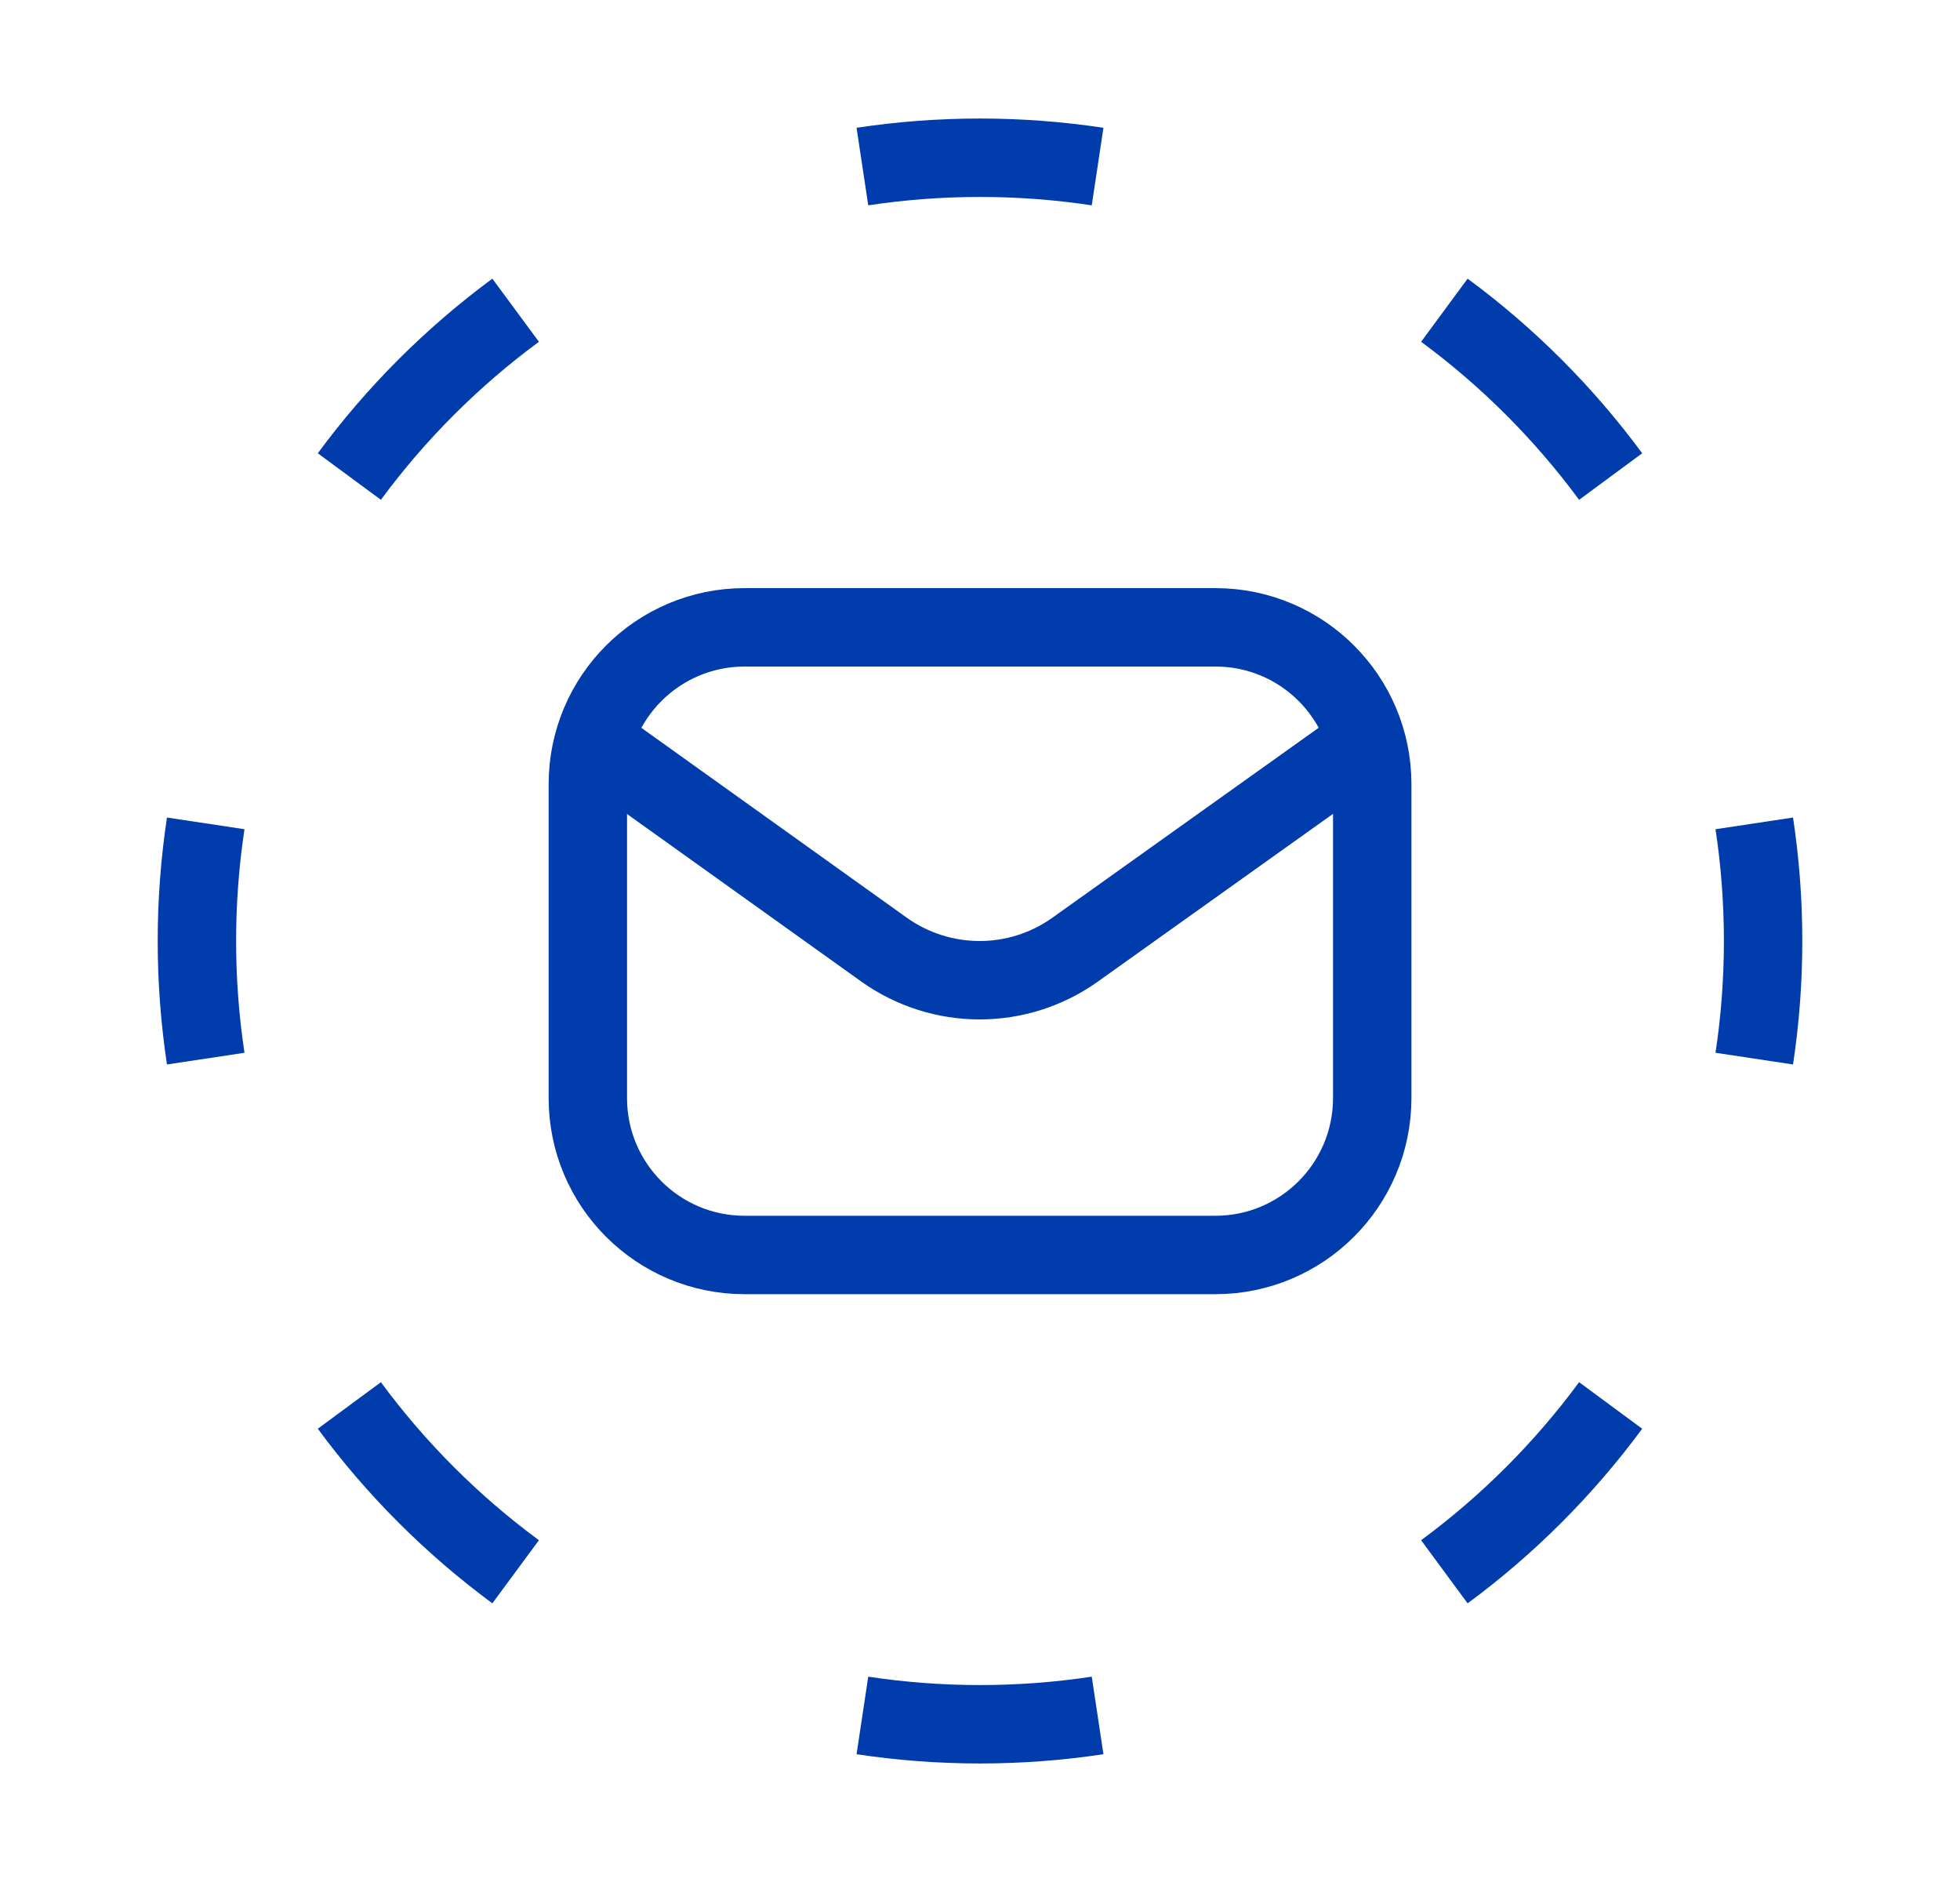
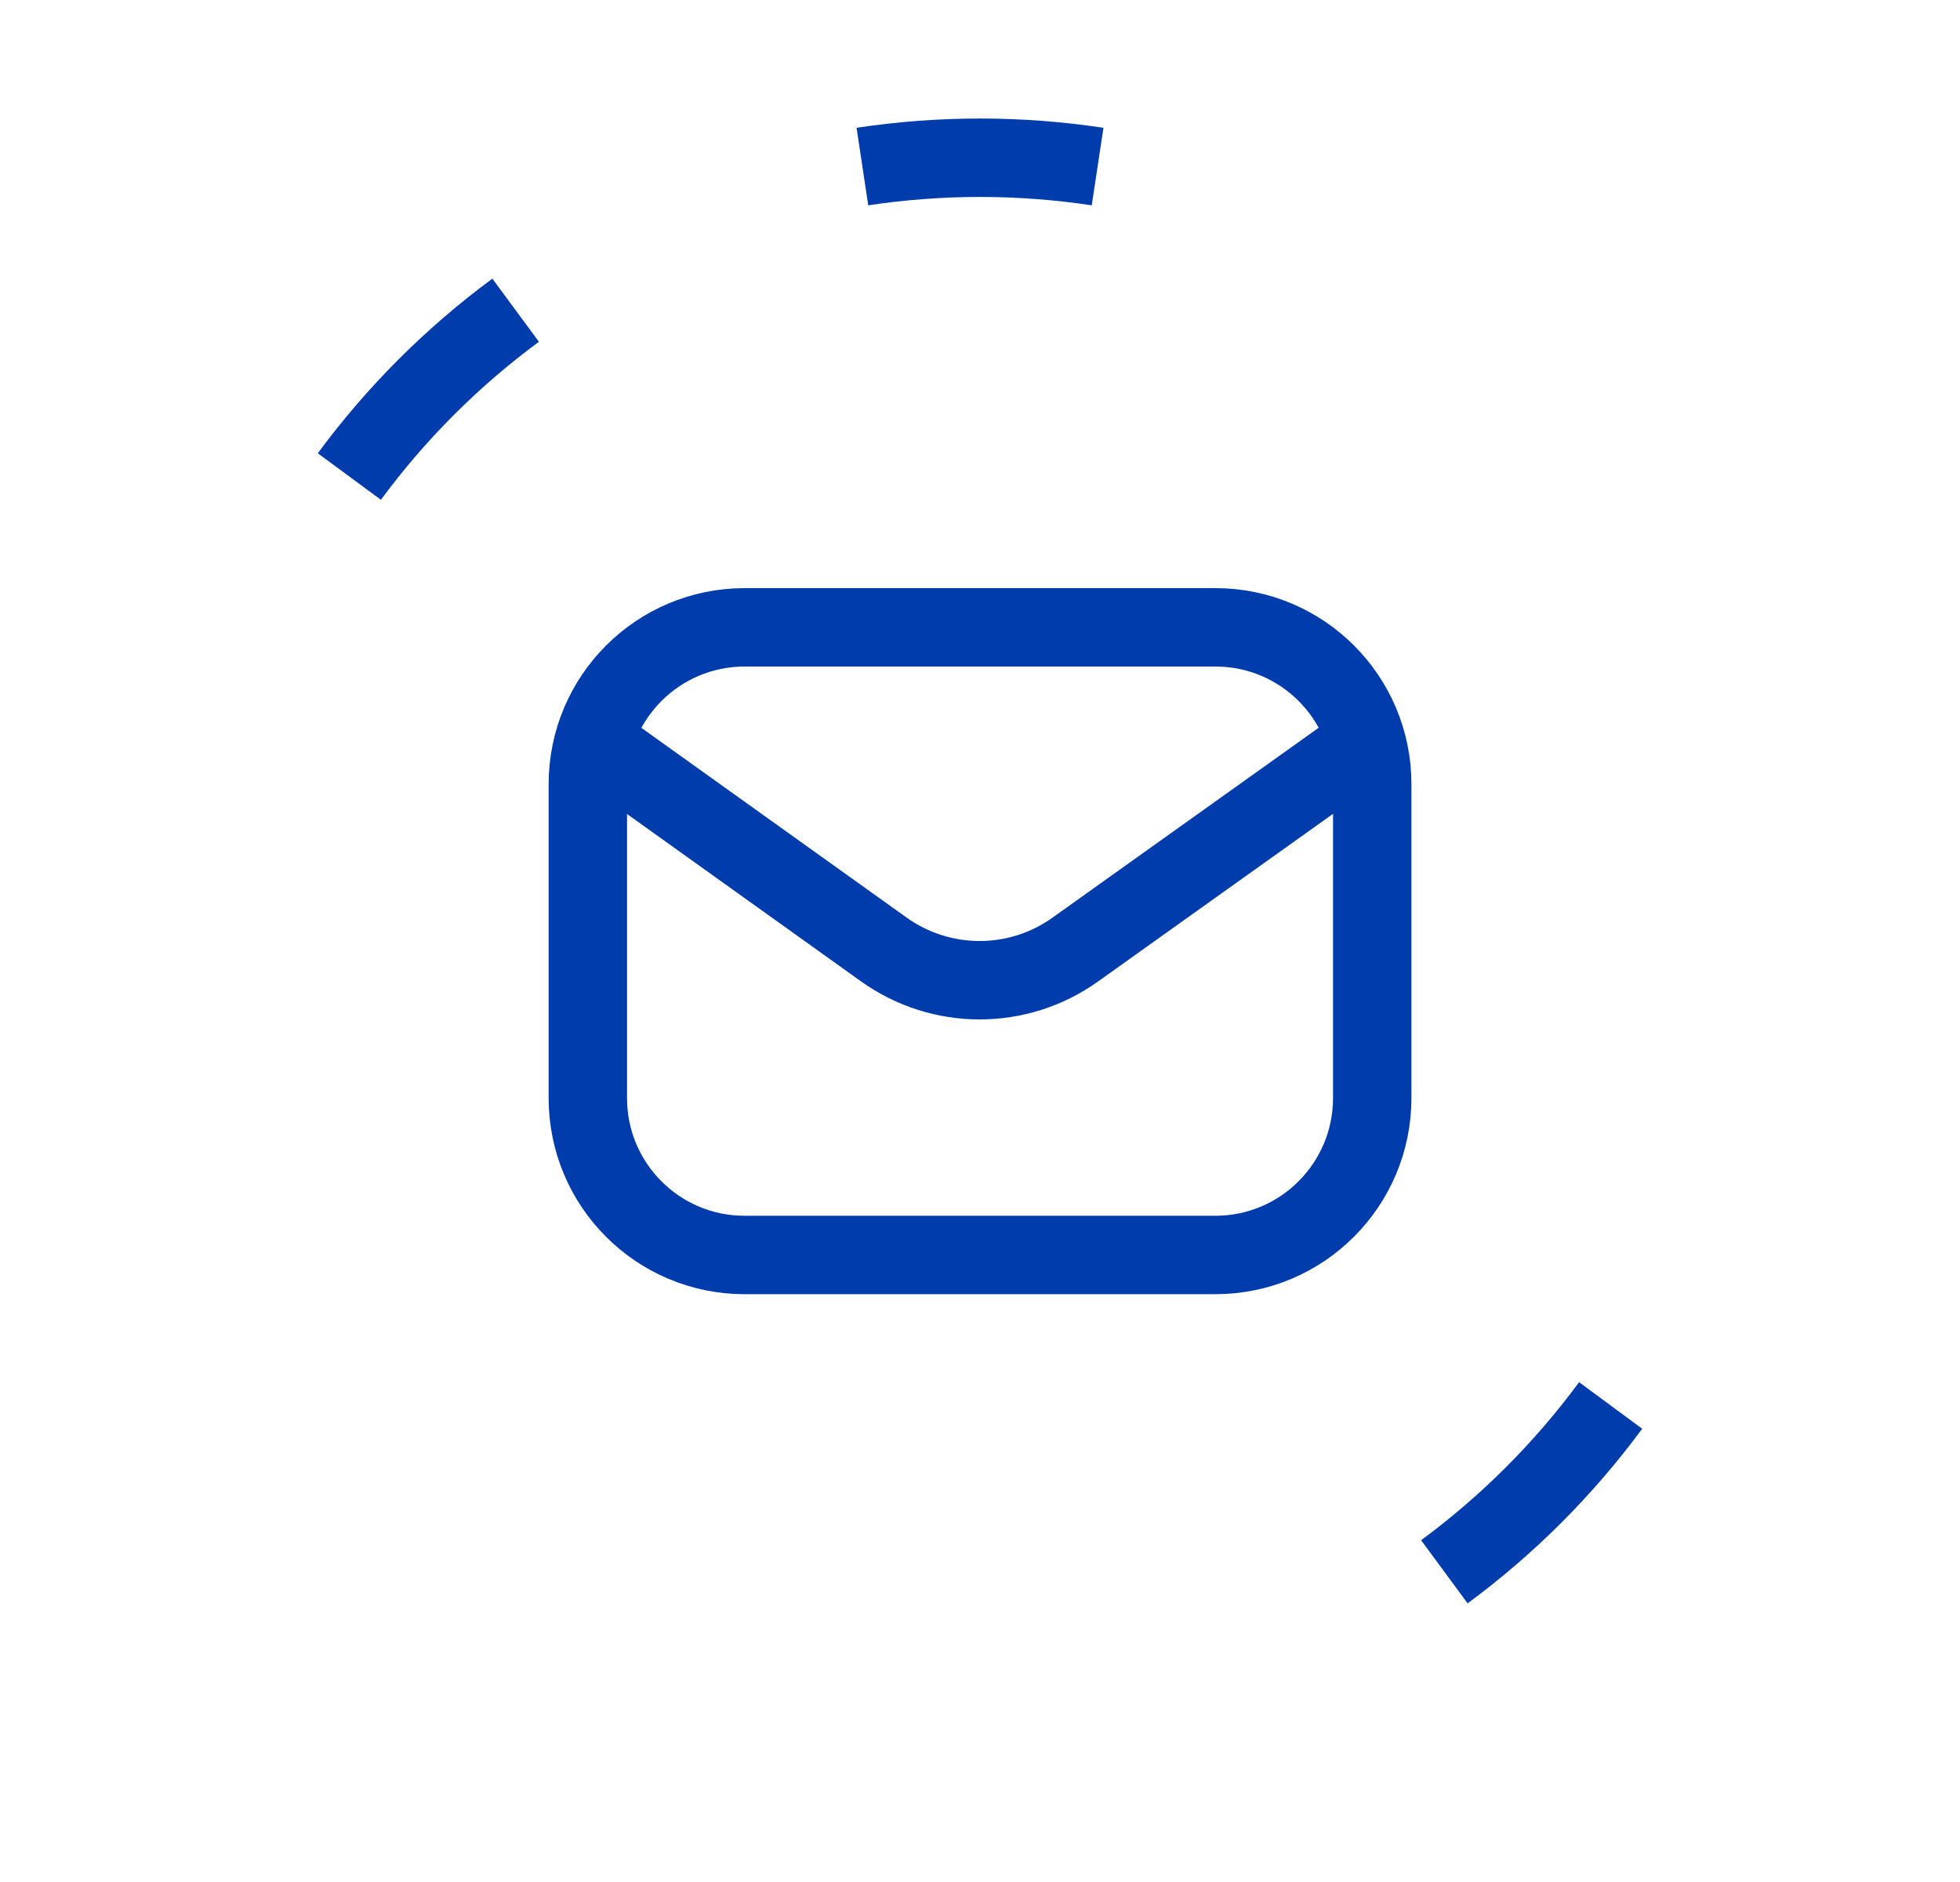
<svg xmlns="http://www.w3.org/2000/svg" width="25" height="24" viewBox="0 0 25 24" fill="none">
  <path fillRule="evenodd" clipRule="evenodd" d="M15.502 16.004H9.498C8.393 16.004 7.498 15.109 7.498 14.004V10C7.498 8.895 8.393 8 9.498 8H15.503C16.608 8 17.503 8.895 17.503 10V14.004C17.502 15.108 16.607 16.004 15.502 16.004Z" stroke="#003CAB" strokeWidth="1.5" strokeLinecap="round" strokeLinejoin="round" />
  <path d="M18.423 20.044C19.233 19.447 19.947 18.732 20.544 17.923" stroke="#003CAB" strokeWidth="2" strokeLinecap="round" strokeLinejoin="round" />
  <path d="M4.456 6.077C5.053 5.267 5.768 4.553 6.577 3.956" stroke="#003CAB" strokeWidth="2" strokeLinecap="round" strokeLinejoin="round" />
-   <path d="M11 21.876C11.995 22.026 13.005 22.026 14 21.876" stroke="#003CAB" strokeWidth="1.5" strokeLinecap="round" strokeLinejoin="round" />
  <path d="M11 2.124C11.995 1.974 13.005 1.974 14 2.124" stroke="#003CAB" strokeWidth="1.5" strokeLinecap="round" strokeLinejoin="round" />
-   <path d="M4.456 17.923C5.053 18.733 5.768 19.447 6.577 20.044" stroke="#003CAB" strokeWidth="1.5" strokeLinecap="round" strokeLinejoin="round" />
-   <path d="M18.423 3.956C19.233 4.553 19.947 5.268 20.544 6.077" stroke="#003CAB" strokeWidth="1.5" strokeLinecap="round" strokeLinejoin="round" />
-   <path d="M2.624 10.5C2.474 11.495 2.474 12.505 2.624 13.5" stroke="#003CAB" strokeWidth="1.5" strokeLinecap="round" strokeLinejoin="round" />
-   <path d="M22.376 10.5C22.526 11.495 22.526 12.505 22.376 13.5" stroke="#003CAB" strokeWidth="1.5" strokeLinecap="round" strokeLinejoin="round" />
  <path d="M7.579 9.466L11.273 12.108C12.003 12.63 12.984 12.631 13.714 12.11L17.421 9.466" stroke="#003CAB" strokeWidth="1.5" strokeLinecap="round" strokeLinejoin="round" />
</svg>